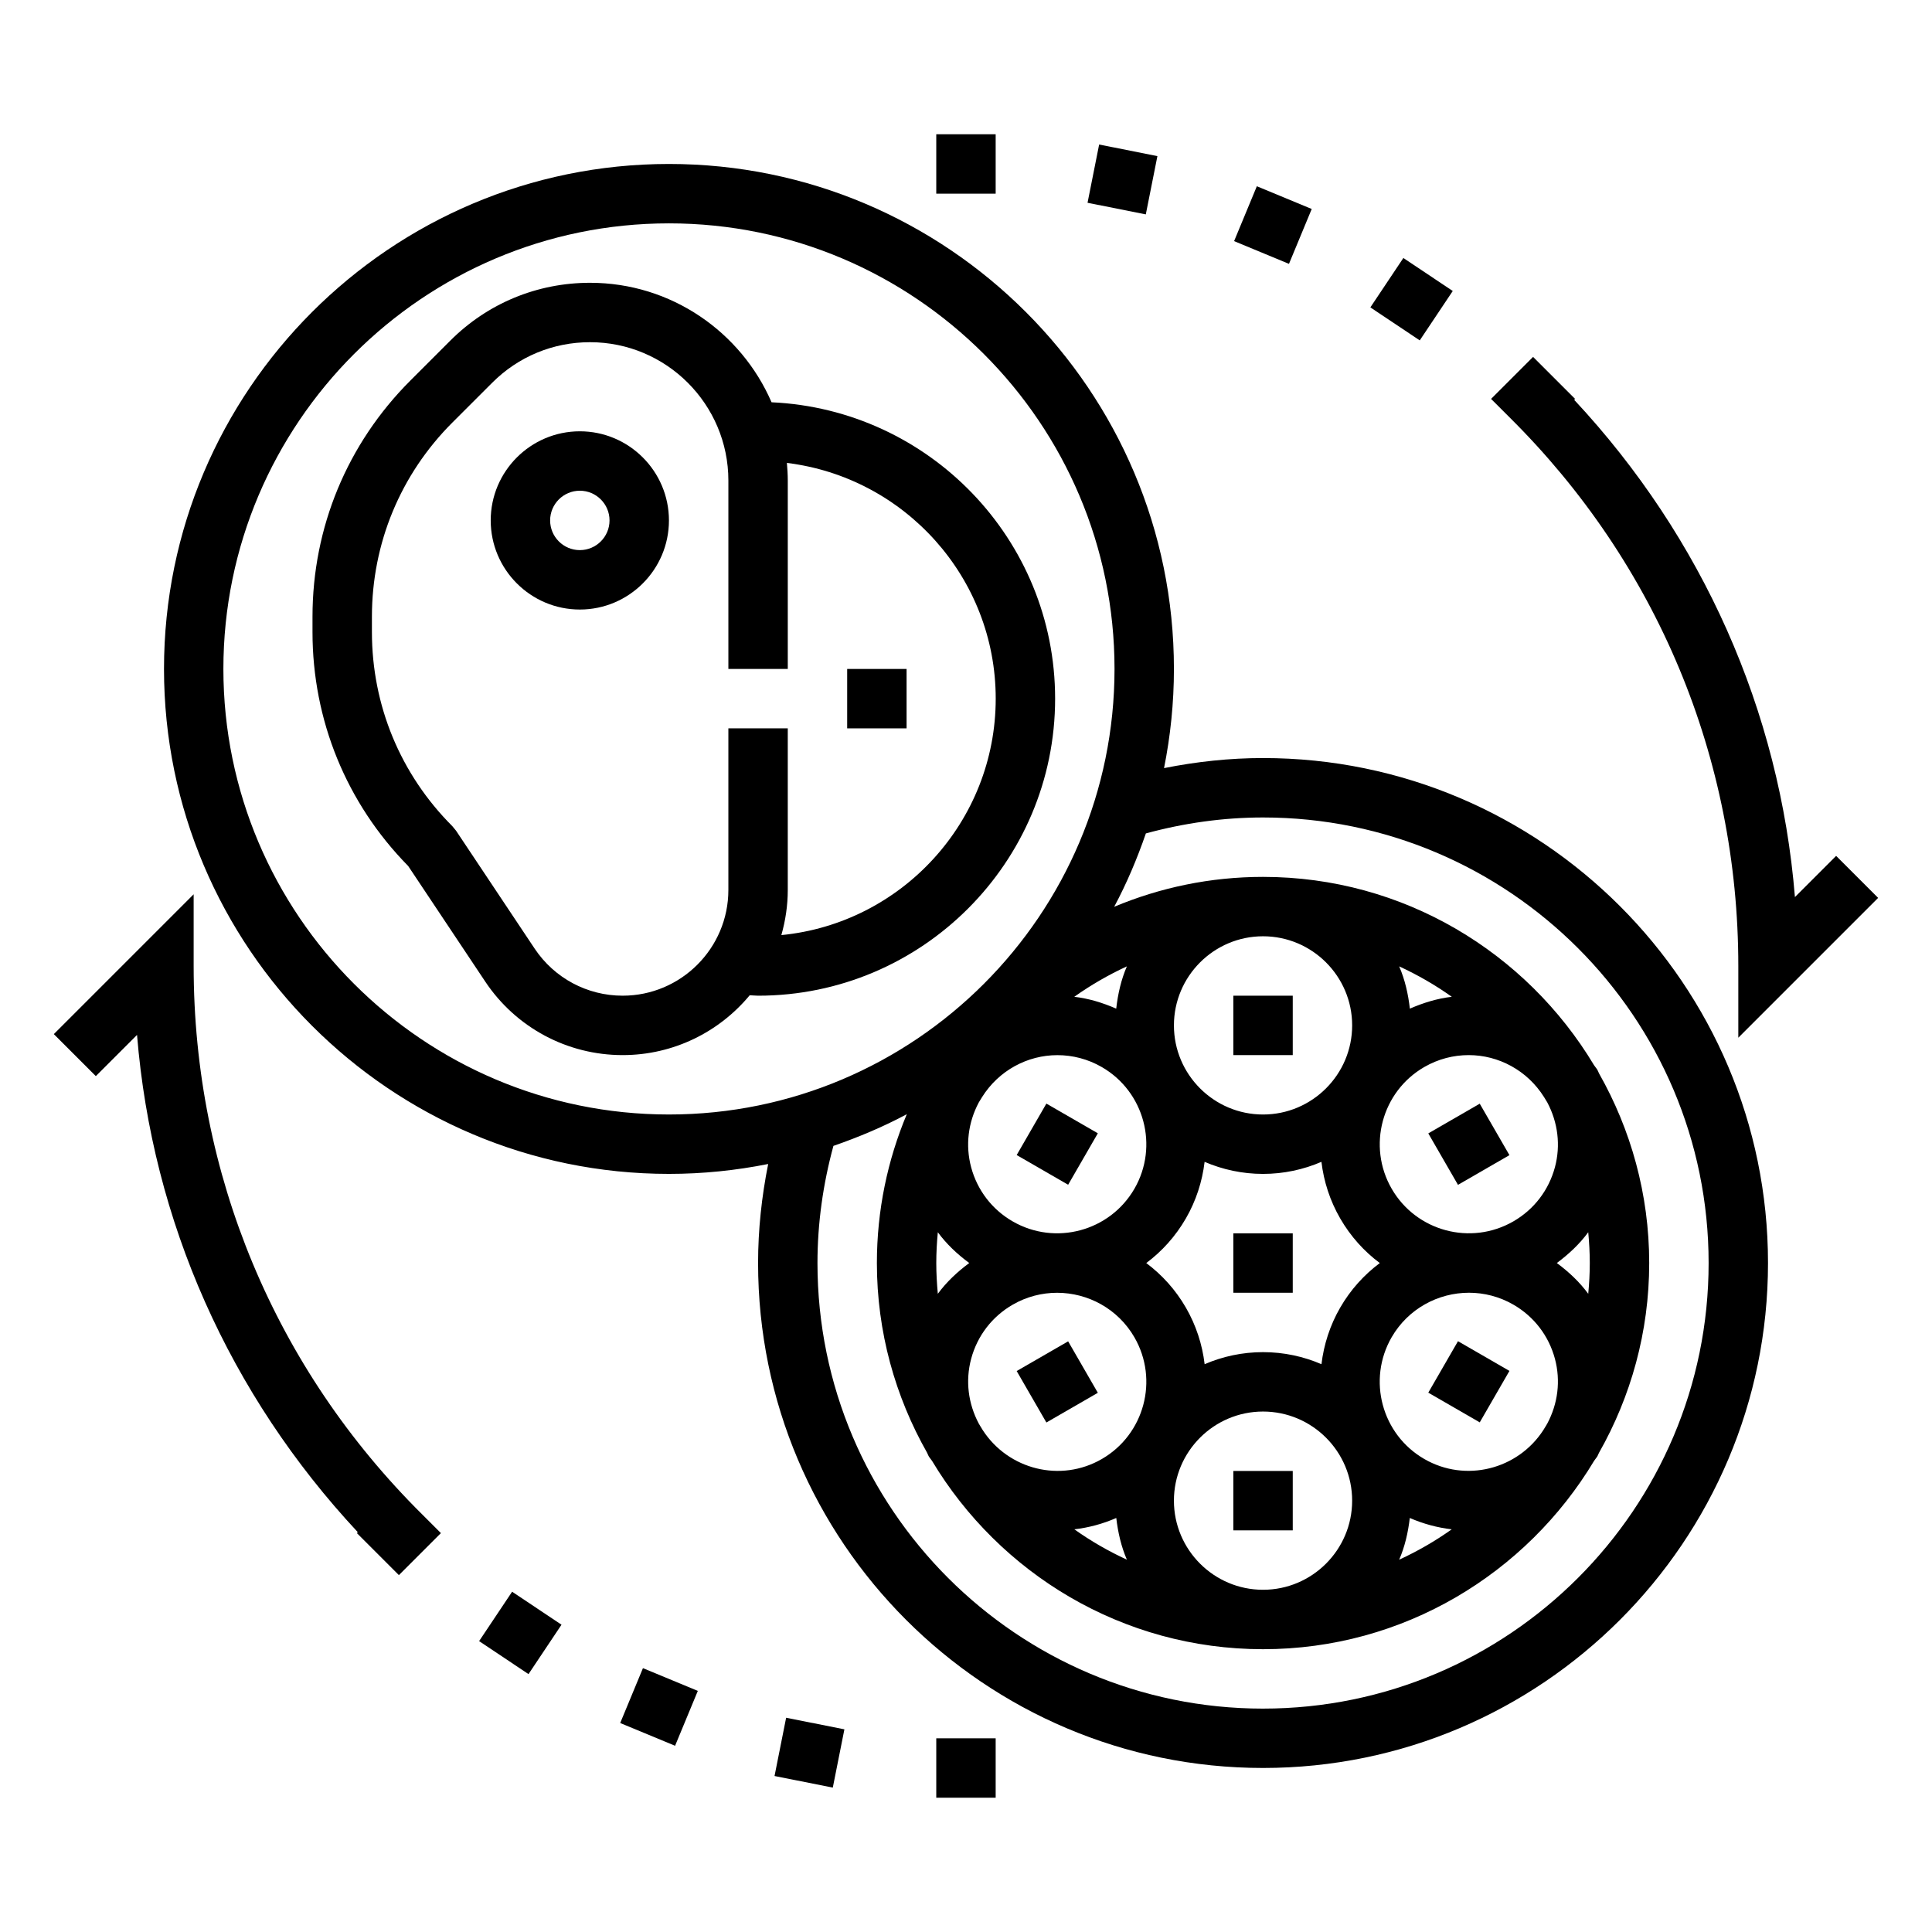
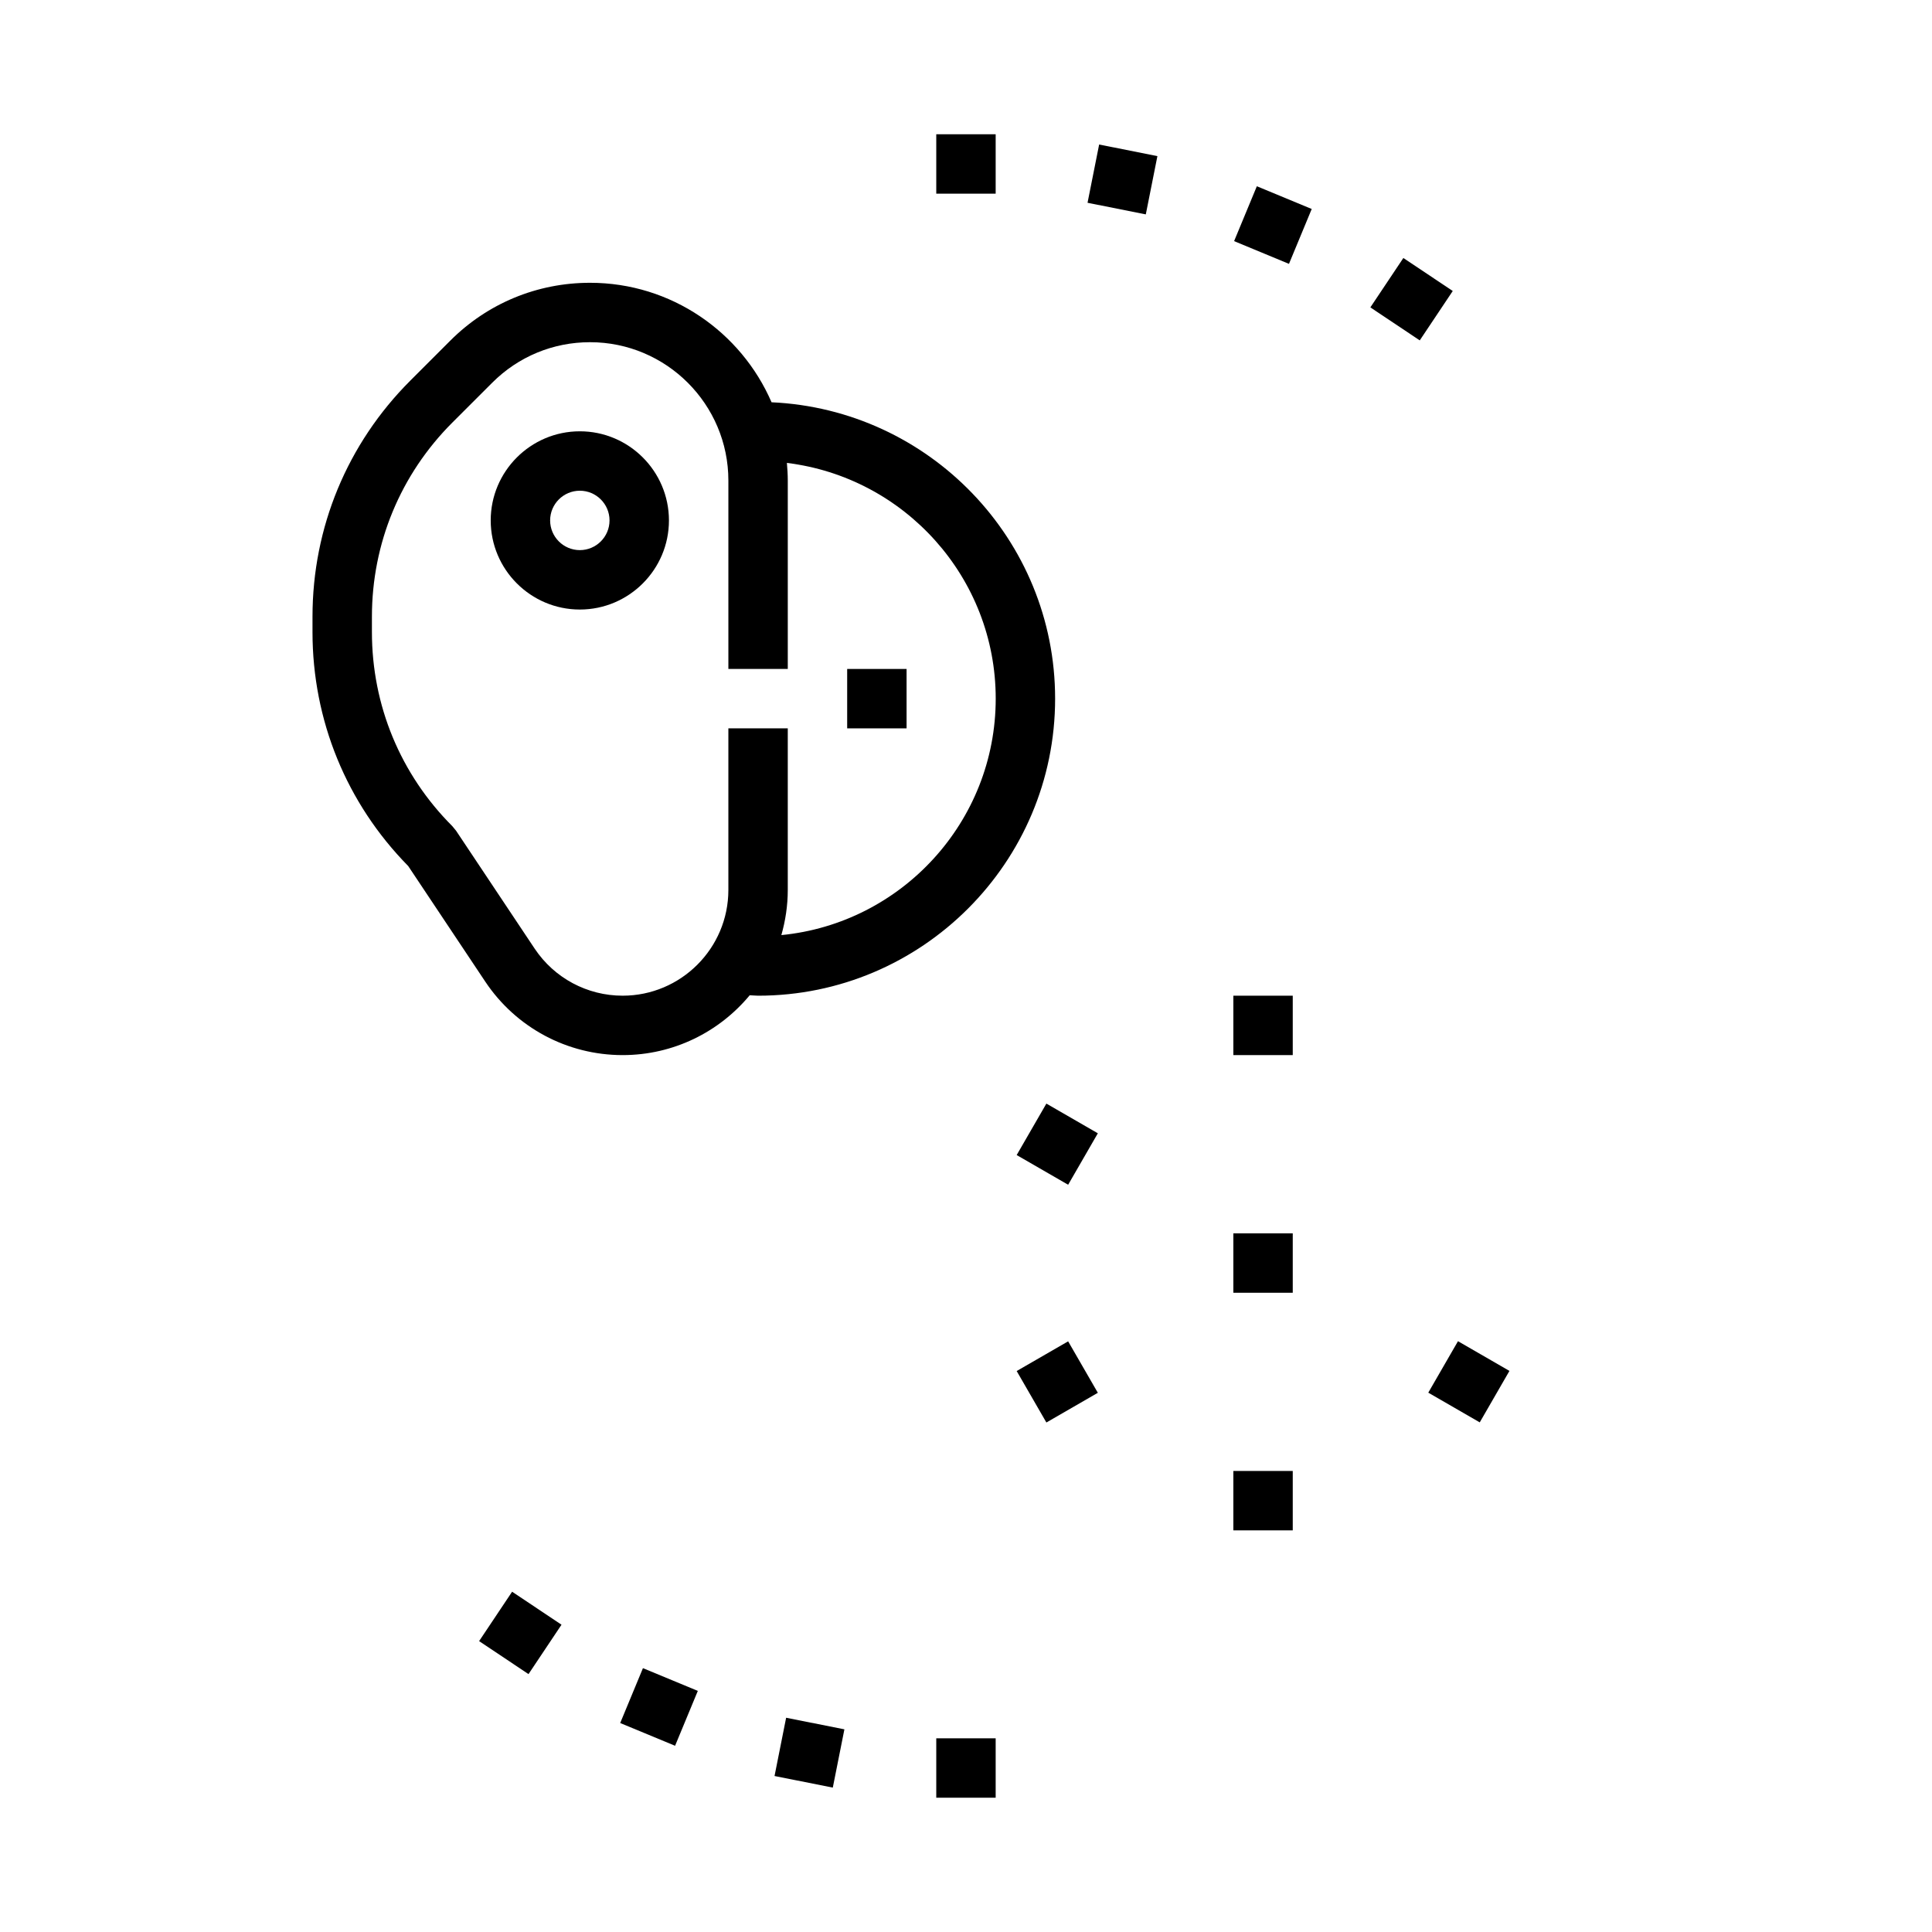
<svg xmlns="http://www.w3.org/2000/svg" fill="#000000" width="800px" height="800px" version="1.1" viewBox="144 144 512 512">
  <g>
-     <path d="m478.72 344.89c-8.848 0-17.617 0.953-26.238 2.668 1.703-8.5 2.621-17.285 2.621-26.285 0-73.793-60.031-133.82-133.82-133.82-73.793 0-133.82 60.031-133.82 133.82 0 73.793 60.031 133.82 133.82 133.82 8.996 0 17.781-0.922 26.293-2.621-1.723 8.621-2.676 17.398-2.676 26.238 0 73.793 60.031 133.82 133.82 133.82s133.82-60.031 133.82-133.82-60.031-133.82-133.82-133.82zm-275.52-23.617c0-65.109 52.973-118.08 118.08-118.08s118.08 52.973 118.08 118.08-52.973 118.08-118.08 118.08c-65.113 0-118.08-52.973-118.08-118.08zm362.11 157.44c0 2.754-0.156 5.465-0.41 8.156-2.305-3.133-5.148-5.809-8.328-8.156 3.172-2.348 6.023-5.023 8.328-8.156 0.25 2.691 0.41 5.402 0.41 8.156zm-71.117-26.812c0.621 5.219 2.266 10.312 4.977 15.004 2.746 4.754 6.344 8.723 10.492 11.816-4.141 3.094-7.746 7.047-10.492 11.801-2.707 4.691-4.344 9.777-4.969 15.004-4.762-2.047-9.988-3.195-15.484-3.195s-10.723 1.148-15.477 3.195c-0.621-5.219-2.266-10.312-4.977-15.004-2.746-4.754-6.344-8.707-10.492-11.801 4.148-3.094 7.746-7.062 10.492-11.816 2.707-4.691 4.344-9.777 4.969-15.004 4.762 2.047 9.988 3.195 15.484 3.195s10.723-1.148 15.477-3.195zm-49.562 7.133c-6.519 11.281-20.996 15.16-32.266 8.645-5.465-3.148-9.367-8.25-11.004-14.336-1.559-5.832-0.797-11.887 2.031-17.191 0.27-0.48 0.574-0.938 0.859-1.402 4.449-7.094 12.066-11.125 19.965-11.125 4.008 0 8.062 1.016 11.77 3.156 11.273 6.504 15.156 20.973 8.645 32.254zm-52.508 19.68c0-2.754 0.156-5.465 0.41-8.156 2.305 3.133 5.148 5.809 8.328 8.156-3.172 2.348-6.023 5.023-8.328 8.156-0.25-2.691-0.41-5.402-0.41-8.156zm9.242 25.379c1.637-6.086 5.543-11.188 11.004-14.336 3.707-2.141 7.762-3.156 11.77-3.156 8.172 0 16.121 4.234 20.492 11.801 6.512 11.281 2.629 25.75-8.645 32.258-10.902 6.305-24.727 2.809-31.52-7.613-0.355-0.598-0.738-1.172-1.078-1.777-2.816-5.305-3.582-11.352-2.023-17.176zm38.457 42.188c0.457 3.863 1.316 7.606 2.816 11.051-4.902-2.258-9.566-4.945-13.926-8.047 3.812-0.438 7.543-1.445 11.109-3.004zm15.277-4.59c0-13.02 10.598-23.617 23.617-23.617s23.617 10.598 23.617 23.617c0 13.02-10.598 23.617-23.617 23.617s-23.617-10.598-23.617-23.617zm62.512 4.59c3.566 1.551 7.297 2.559 11.109 3.008-4.359 3.102-9.02 5.785-13.926 8.047 1.504-3.449 2.359-7.191 2.816-11.055zm35.379-23.277c-6.785 10.445-20.625 13.957-31.543 7.644-11.281-6.512-15.152-20.98-8.652-32.258 4.375-7.566 12.328-11.801 20.5-11.801 4.008 0 8.062 1.016 11.77 3.156 5.465 3.148 9.367 8.25 11.004 14.336 1.559 5.832 0.797 11.887-2.031 17.191-0.332 0.598-0.703 1.156-1.047 1.73zm3.078-69.668c-1.637 6.086-5.543 11.188-11.004 14.336-11.281 6.519-25.75 2.637-32.258-8.645-6.512-11.281-2.629-25.75 8.645-32.258 3.707-2.141 7.762-3.156 11.77-3.156 7.887 0 15.492 4.023 19.949 11.098 0.293 0.488 0.598 0.953 0.883 1.449 2.809 5.305 3.574 11.352 2.016 17.176zm-38.441-42.035c-0.449-3.922-1.316-7.715-2.832-11.203 4.914 2.266 9.582 4.961 13.941 8.062-3.82 0.445-7.527 1.578-11.109 3.141zm-15.293 4.438c0 13.02-10.598 23.617-23.617 23.617s-23.617-10.598-23.617-23.617c0-13.02 10.598-23.617 23.617-23.617s23.617 10.598 23.617 23.617zm-62.527-4.438c-3.582-1.566-7.289-2.699-11.117-3.141 4.367-3.102 9.027-5.793 13.941-8.062-1.512 3.496-2.375 7.281-2.824 11.203zm38.91 185.5c-65.109 0-118.08-52.973-118.08-118.08 0-10.523 1.473-20.941 4.227-31.047 6.723-2.332 13.25-5.078 19.445-8.398-5.094 12.145-7.926 25.465-7.926 39.445 0 18.277 4.879 35.418 13.312 50.285 0.156 0.285 0.234 0.598 0.402 0.883 0.262 0.457 0.629 0.828 0.906 1.266 17.898 29.828 50.465 49.902 87.715 49.902 37.266 0 69.84-20.09 87.742-49.934 0.27-0.434 0.629-0.789 0.883-1.234 0.156-0.277 0.234-0.582 0.395-0.859 8.438-14.875 13.316-32.023 13.316-50.309 0-18.277-4.879-35.418-13.312-50.285-0.156-0.285-0.234-0.598-0.402-0.883-0.262-0.457-0.629-0.828-0.906-1.266-17.898-29.828-50.465-49.902-87.715-49.902-13.98 0-27.301 2.832-39.453 7.926 3.32-6.195 6.078-12.723 8.398-19.445 10.105-2.754 20.523-4.227 31.055-4.227 65.109 0 118.08 52.973 118.08 118.08s-52.973 118.08-118.08 118.08z" />
    <path d="m470.85 407.87h15.742v15.742h-15.742z" />
    <path d="m413.43 450.1 7.871-13.637 13.637 7.871-7.871 13.637z" />
    <path d="m413.43 507.34 13.637-7.871 7.871 13.637-13.637 7.871z" />
    <path d="m470.85 533.82h15.742v15.742h-15.742z" />
    <path d="m522.51 513.07 7.871-13.637 13.637 7.871-7.871 13.637z" />
-     <path d="m522.51 444.36 13.637-7.871 7.871 13.637-13.637 7.871z" />
    <path d="m470.85 470.85h15.742v15.742h-15.742z" />
    <path d="m348.47 250.61c-8.055-18.609-26.578-31.668-48.105-31.668-14.004 0-27.168 5.449-37.055 15.352l-10.57 10.57c-16.723 16.715-25.926 38.938-25.926 62.574v4.062c0 23.371 8.996 45.367 25.363 62.008l20.414 30.621c8.133 12.195 21.742 19.484 36.406 19.484 13.531 0 25.656-6.18 33.684-15.863 0.75 0.02 1.469 0.121 2.215 0.121 43.406 0 78.719-35.312 78.719-78.719 0-42.195-33.398-76.652-75.145-78.543zm2.598 141.2c1.078-3.805 1.699-7.809 1.699-11.965v-42.824h-15.742v42.824c0 15.453-12.57 28.023-28.023 28.023-9.391 0-18.105-4.668-23.316-12.477l-20.828-31.25-0.984-1.195c-13.746-13.75-21.312-32.012-21.312-51.449v-4.062c0-19.438 7.566-37.699 21.309-51.445l10.578-10.57c6.922-6.926 16.125-10.734 25.918-10.734 20.215 0 36.66 16.441 36.66 36.66v49.93h15.742v-49.934c0-1.574-0.102-3.125-0.234-4.66 31.125 3.789 55.34 30.332 55.34 62.465 0 32.648-24.969 59.555-56.805 62.664z" />
    <path d="m368.51 321.28h15.742v15.742h-15.742z" />
    <path d="m297.66 258.3c-13.02 0-23.617 10.598-23.617 23.617s10.598 23.617 23.617 23.617c13.02 0 23.617-10.598 23.617-23.617-0.004-13.02-10.598-23.617-23.617-23.617zm0 31.488c-4.336 0-7.871-3.527-7.871-7.871s3.535-7.871 7.871-7.871c4.336 0 7.871 3.527 7.871 7.871s-3.535 7.871-7.871 7.871z" />
-     <path d="m255.96 545.41c-39.102-38.73-60.641-90.379-60.641-145.41v-19.004l-37.055 37.055 11.133 11.133 10.918-10.918c4.023 49.406 24.504 95.324 58.504 131.78l-0.242 0.242 11.133 11.133 11.133-11.133z" />
-     <path d="m544.03 254.59c39.102 38.73 60.641 90.379 60.641 145.41v19.004l37.055-37.055-11.133-11.133-10.918 10.918c-4.023-49.406-24.504-95.324-58.504-131.78l0.242-0.242-11.133-11.133-11.133 11.133z" />
    <path d="m392.12 179.58h15.742v15.742h-15.742z" />
    <path d="m270.97 578.91 8.746-13.09 13.09 8.746-8.746 13.09z" />
    <path d="m308.36 600.62 6.027-14.543 14.543 6.027-6.027 14.543z" />
    <path d="m349.26 614.66 3.074-15.441 15.441 3.074-3.074 15.441z" />
    <path d="m392.12 604.67h15.742v15.742h-15.742z" />
    <path d="m507.16 225.46 8.746-13.09 13.09 8.746-8.746 13.09z" />
    <path d="m471.05 207.9 6.027-14.543 14.543 6.027-6.027 14.543z" />
    <path d="m432.21 197.74 3.074-15.441 15.441 3.074-3.074 15.441z" />
  </g>
</svg>